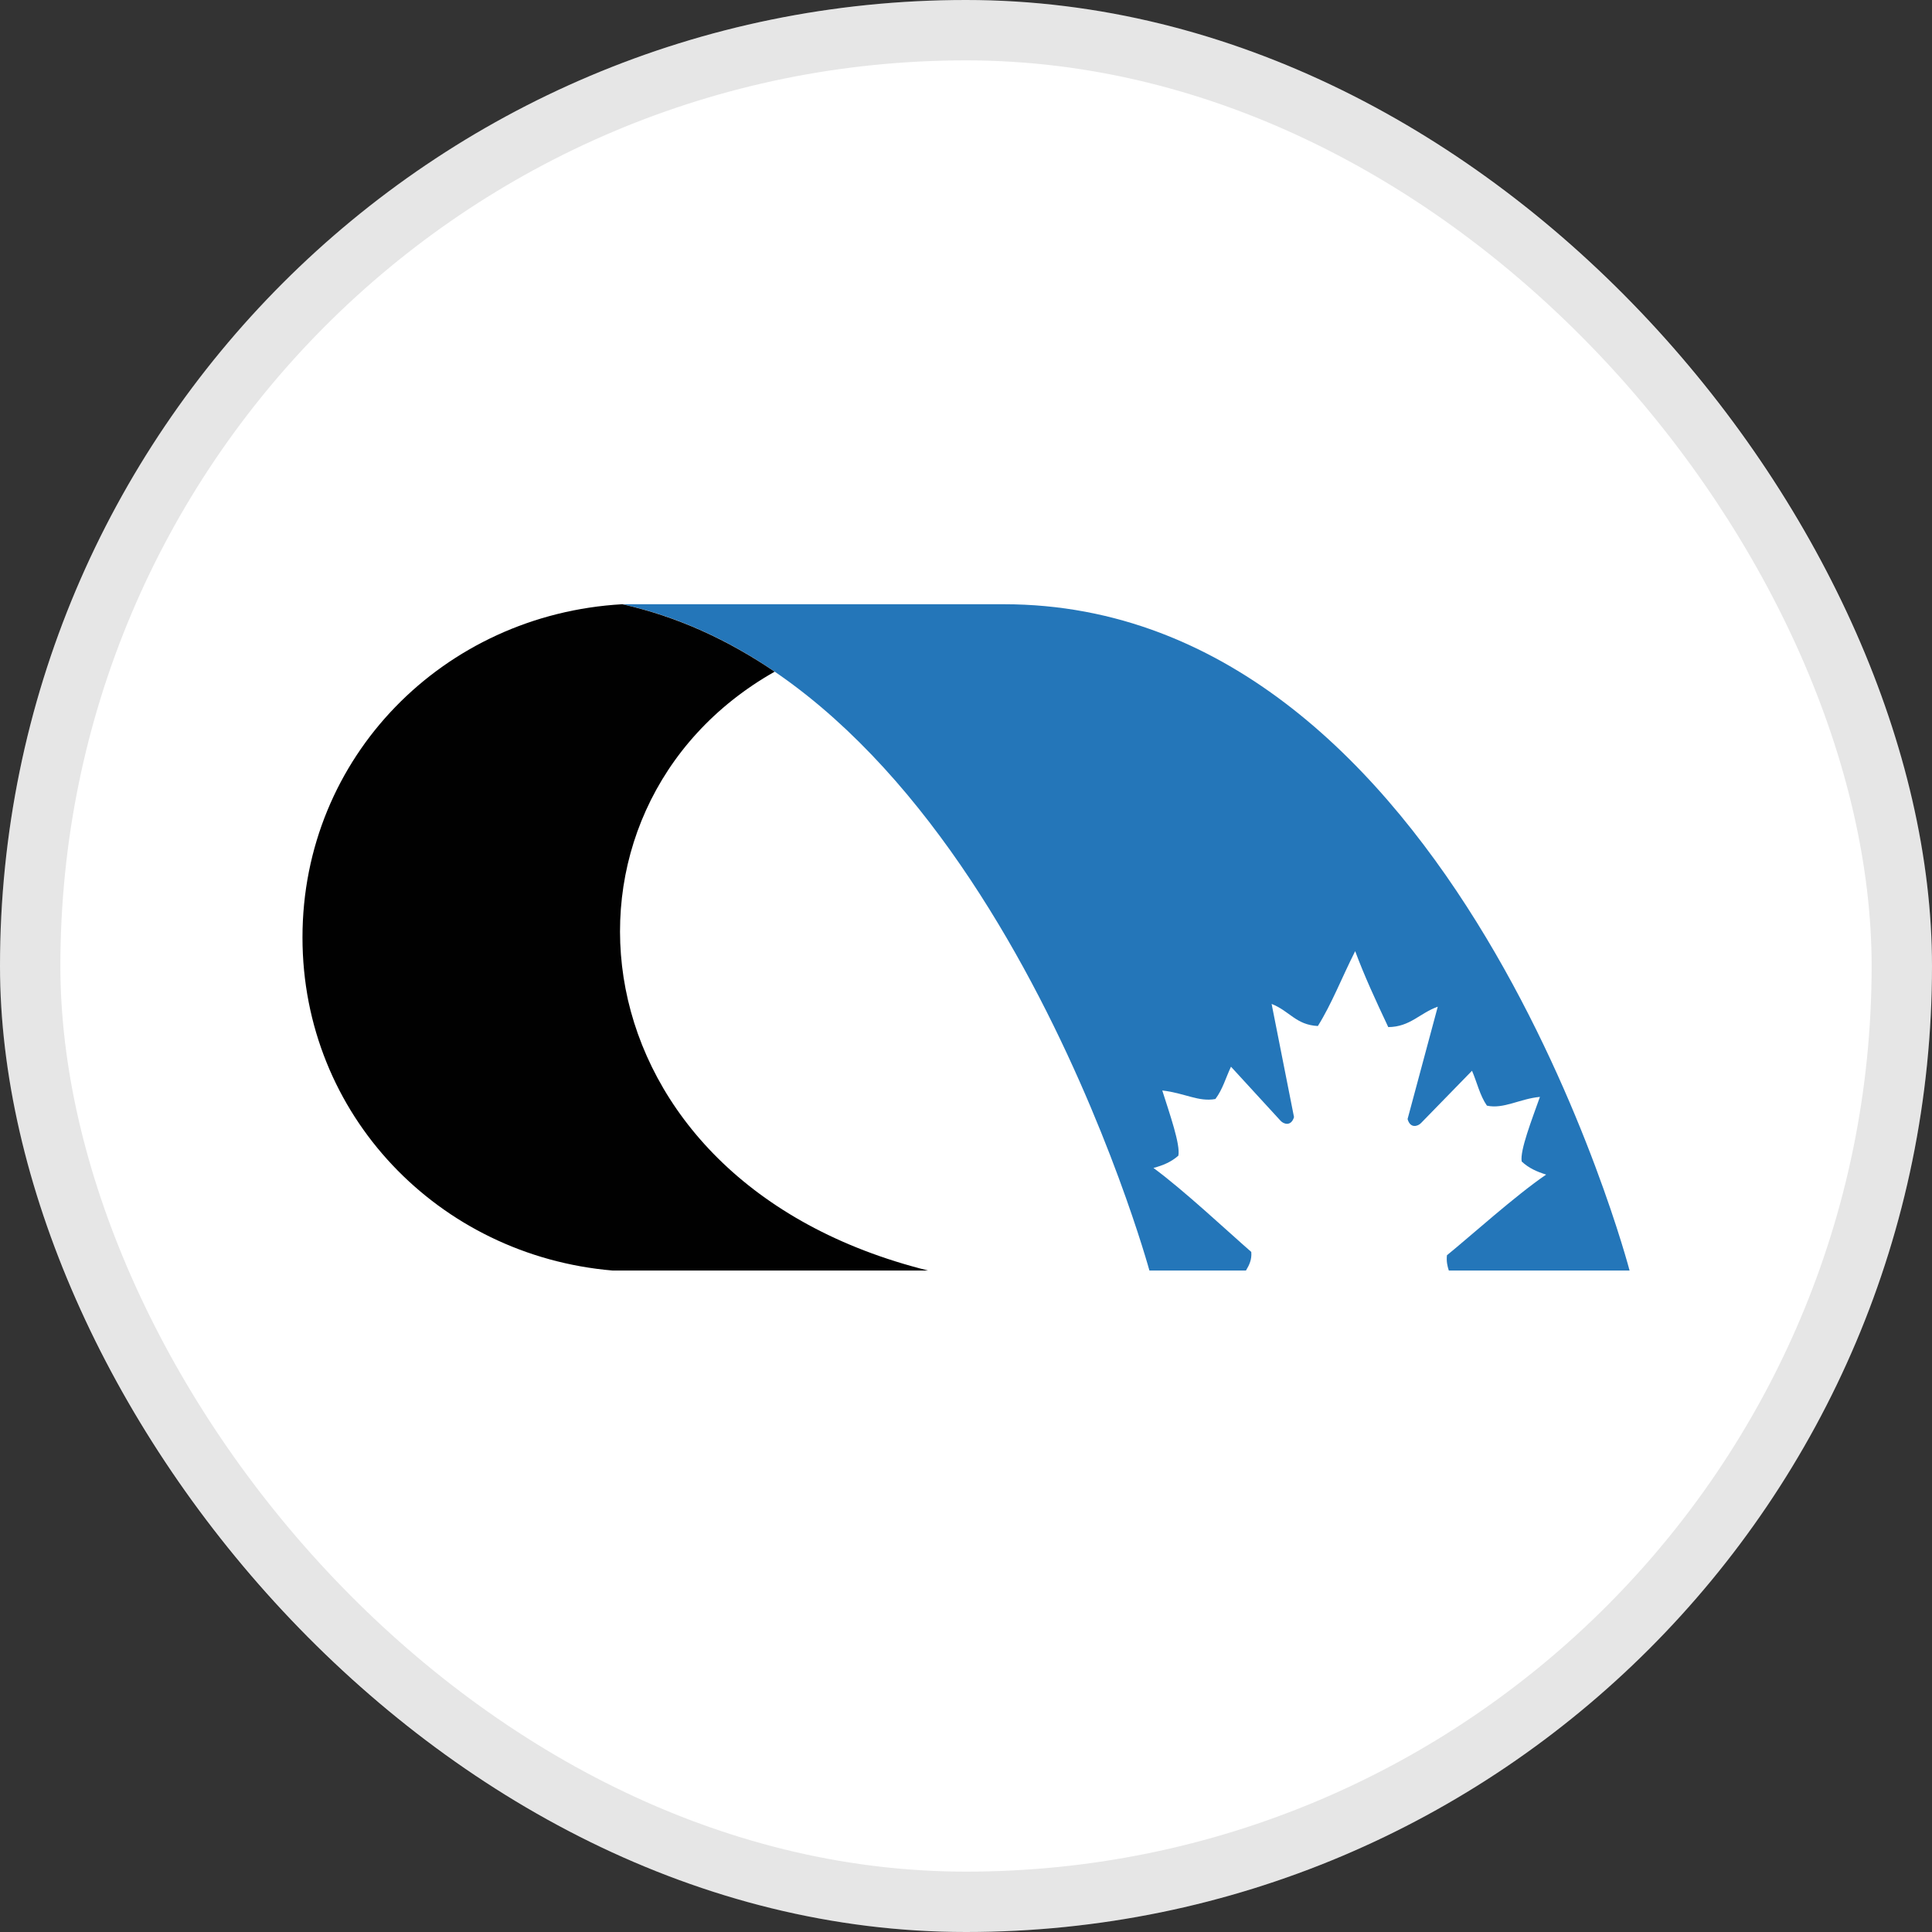
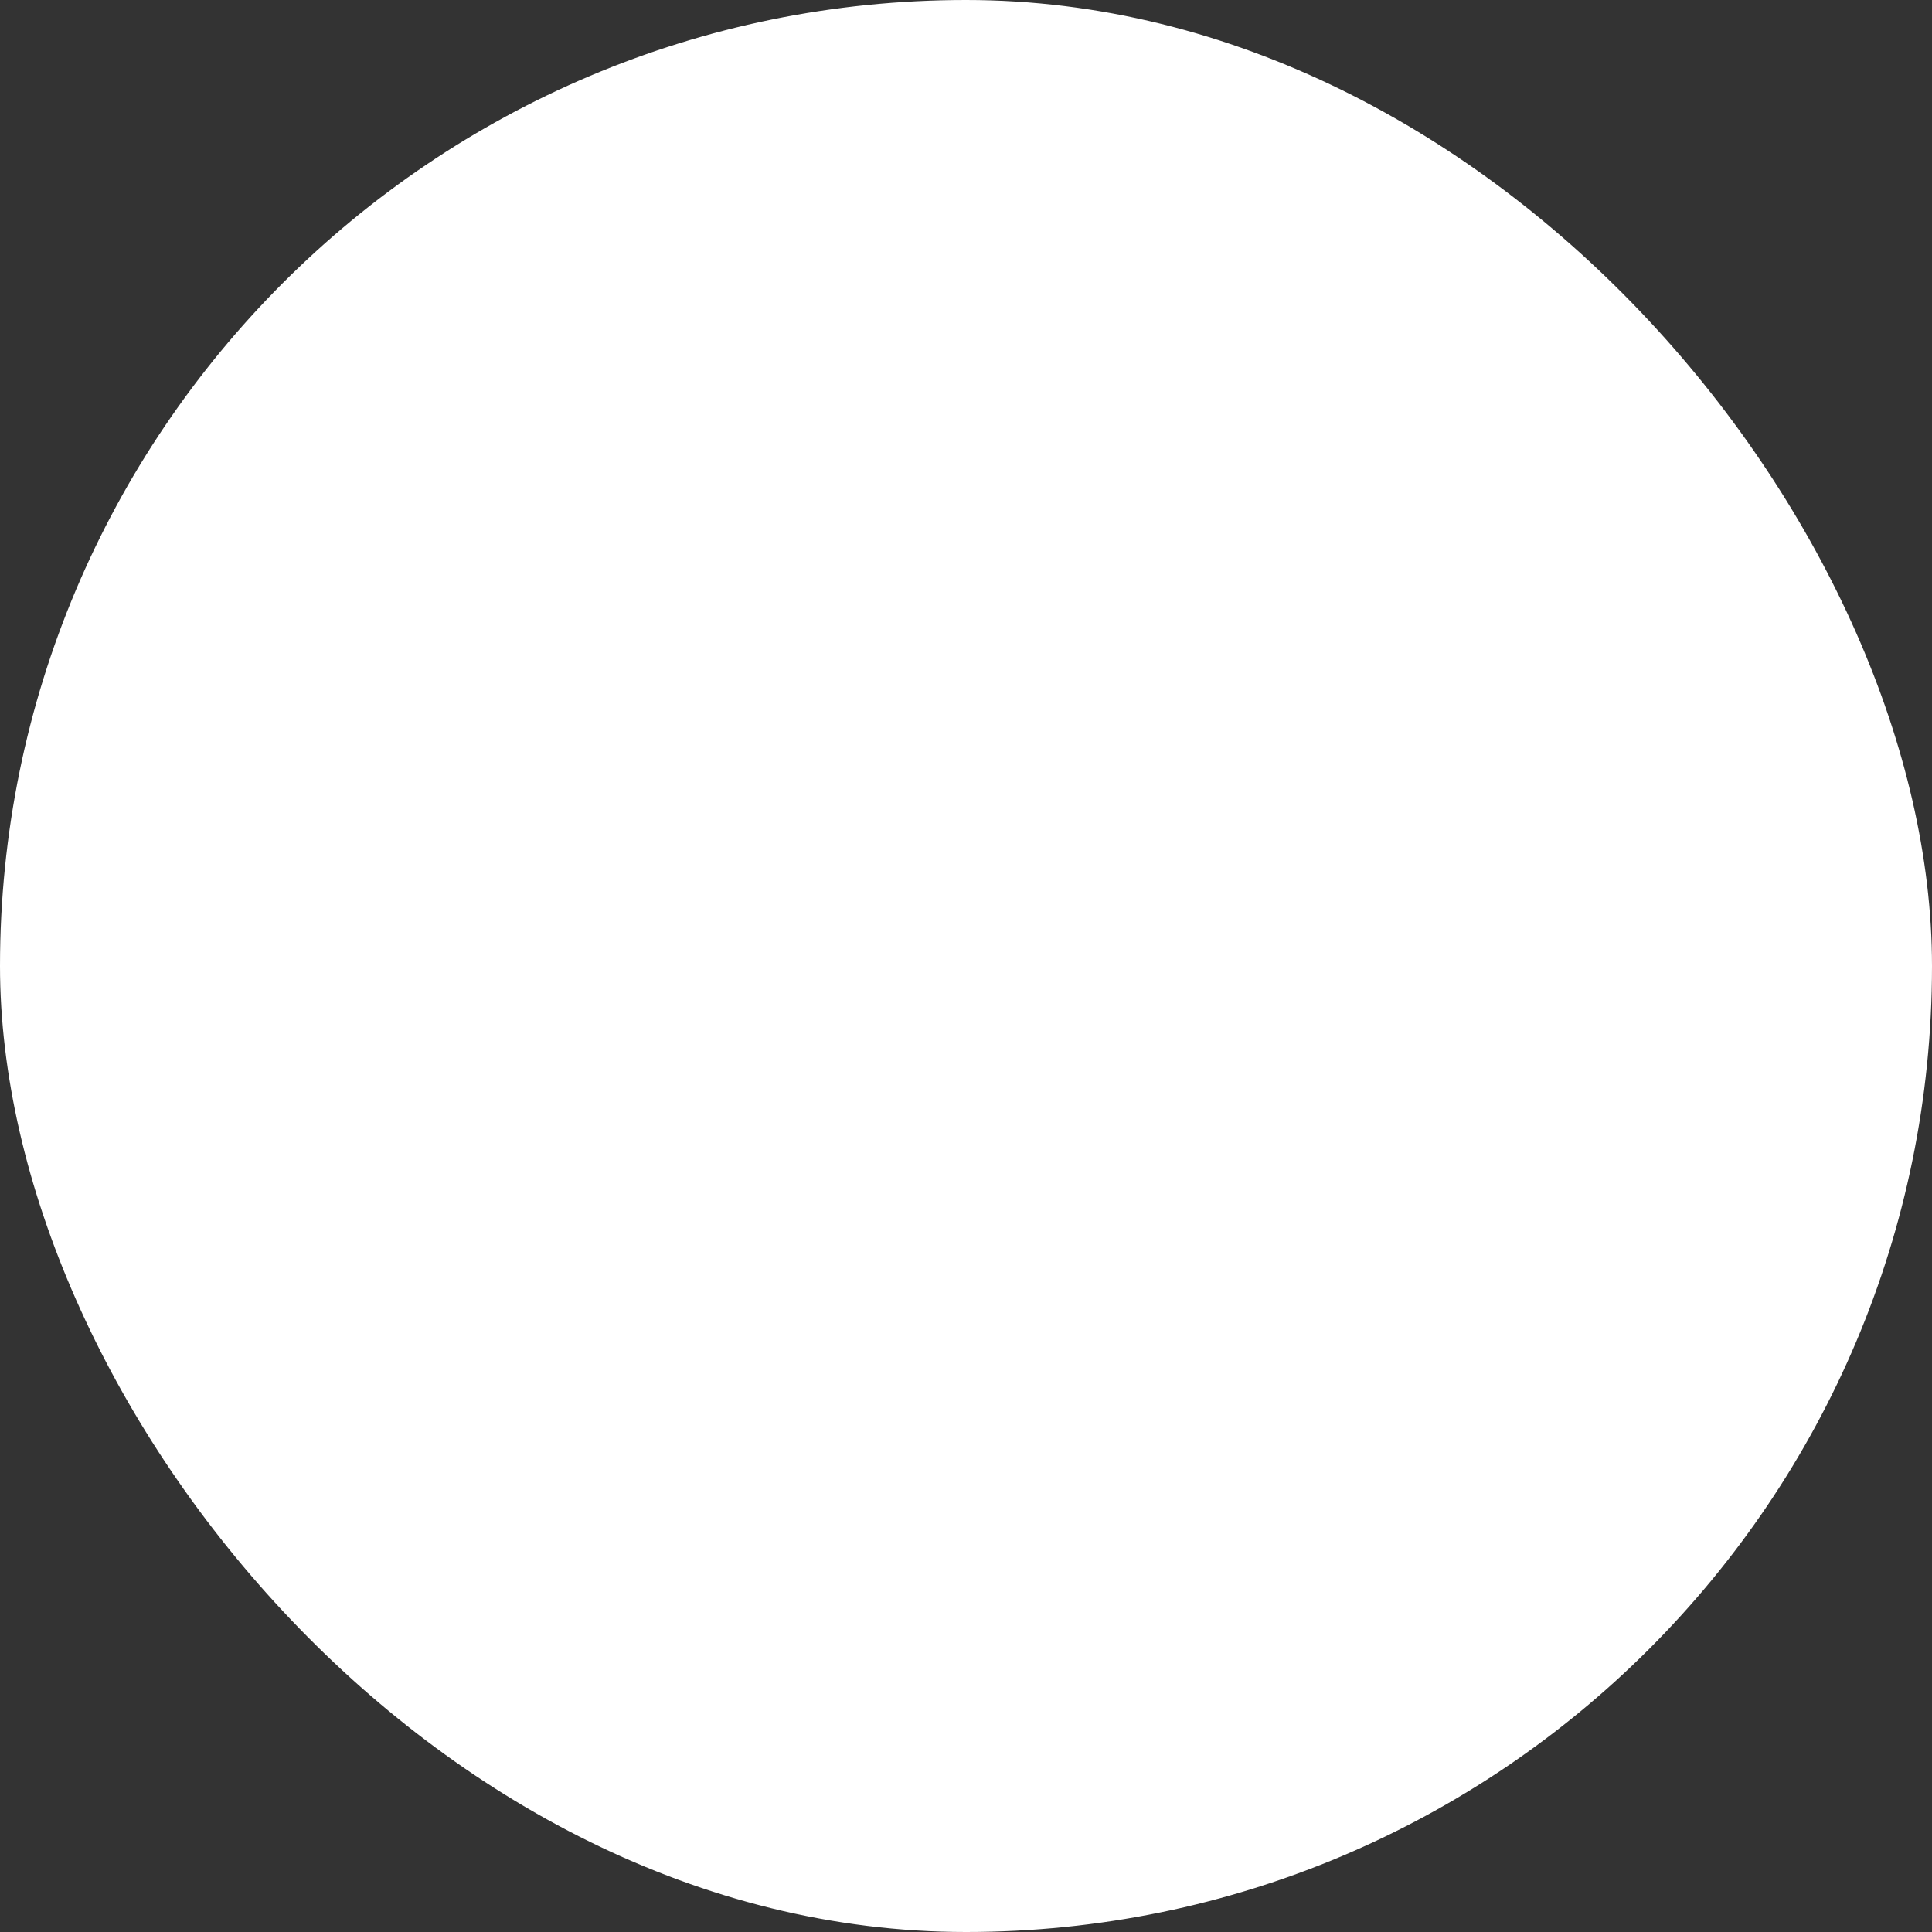
<svg xmlns="http://www.w3.org/2000/svg" width="32" height="32" viewBox="0 0 32 32" fill="none">
  <rect x="0" y="0" width="32" height="32" fill="#333333" stroke="none" />
  <rect width="32" height="32" rx="16" fill="white" />
-   <rect x="0.5" y="0.5" width="31" height="31" rx="15.5" stroke="black" stroke-opacity="0.1" />
  <g clip-path="url(#clip0_9513_3255)">
    <path d="M20.725 20.736C20.736 20.865 20.691 20.953 20.637 21.044H19.038C19.038 21.044 16.384 11.342 10.307 10.008H16.625C24.103 10.008 26.991 21.044 26.991 21.044H23.997C23.972 20.968 23.955 20.889 23.966 20.791C24.363 20.468 25.098 19.804 25.609 19.455C25.456 19.407 25.321 19.348 25.204 19.238C25.172 19.056 25.374 18.541 25.506 18.168C25.175 18.198 24.904 18.374 24.628 18.313C24.511 18.145 24.463 17.924 24.381 17.735L23.536 18.602C23.483 18.657 23.358 18.695 23.314 18.535L23.814 16.674C23.51 16.783 23.358 17.008 22.994 17.012C22.779 16.555 22.599 16.166 22.446 15.754C22.222 16.198 22.057 16.628 21.828 16.994C21.465 16.976 21.361 16.746 21.062 16.628L21.433 18.503C21.385 18.661 21.261 18.62 21.21 18.563L20.389 17.668C20.301 17.854 20.253 18.04 20.131 18.203C19.851 18.255 19.62 18.103 19.251 18.062C19.37 18.44 19.555 18.96 19.517 19.142C19.397 19.247 19.264 19.302 19.105 19.345C19.604 19.711 20.339 20.4 20.725 20.736Z" fill="#2476B9" />
-     <path d="M10.307 10.008C11.233 10.217 12.052 10.598 12.831 11.125C8.826 13.391 9.403 19.56 15.372 21.044H10.146C7.268 20.799 5.01 18.467 5.01 15.527C5.01 12.533 7.351 10.175 10.307 10.008Z" fill="#010101" />
  </g>
  <defs>
    <clipPath id="clip0_9513_3255">
-       <rect width="22" height="11.049" fill="white" transform="translate(5 10)" />
-     </clipPath>
+       </clipPath>
  </defs>
</svg>